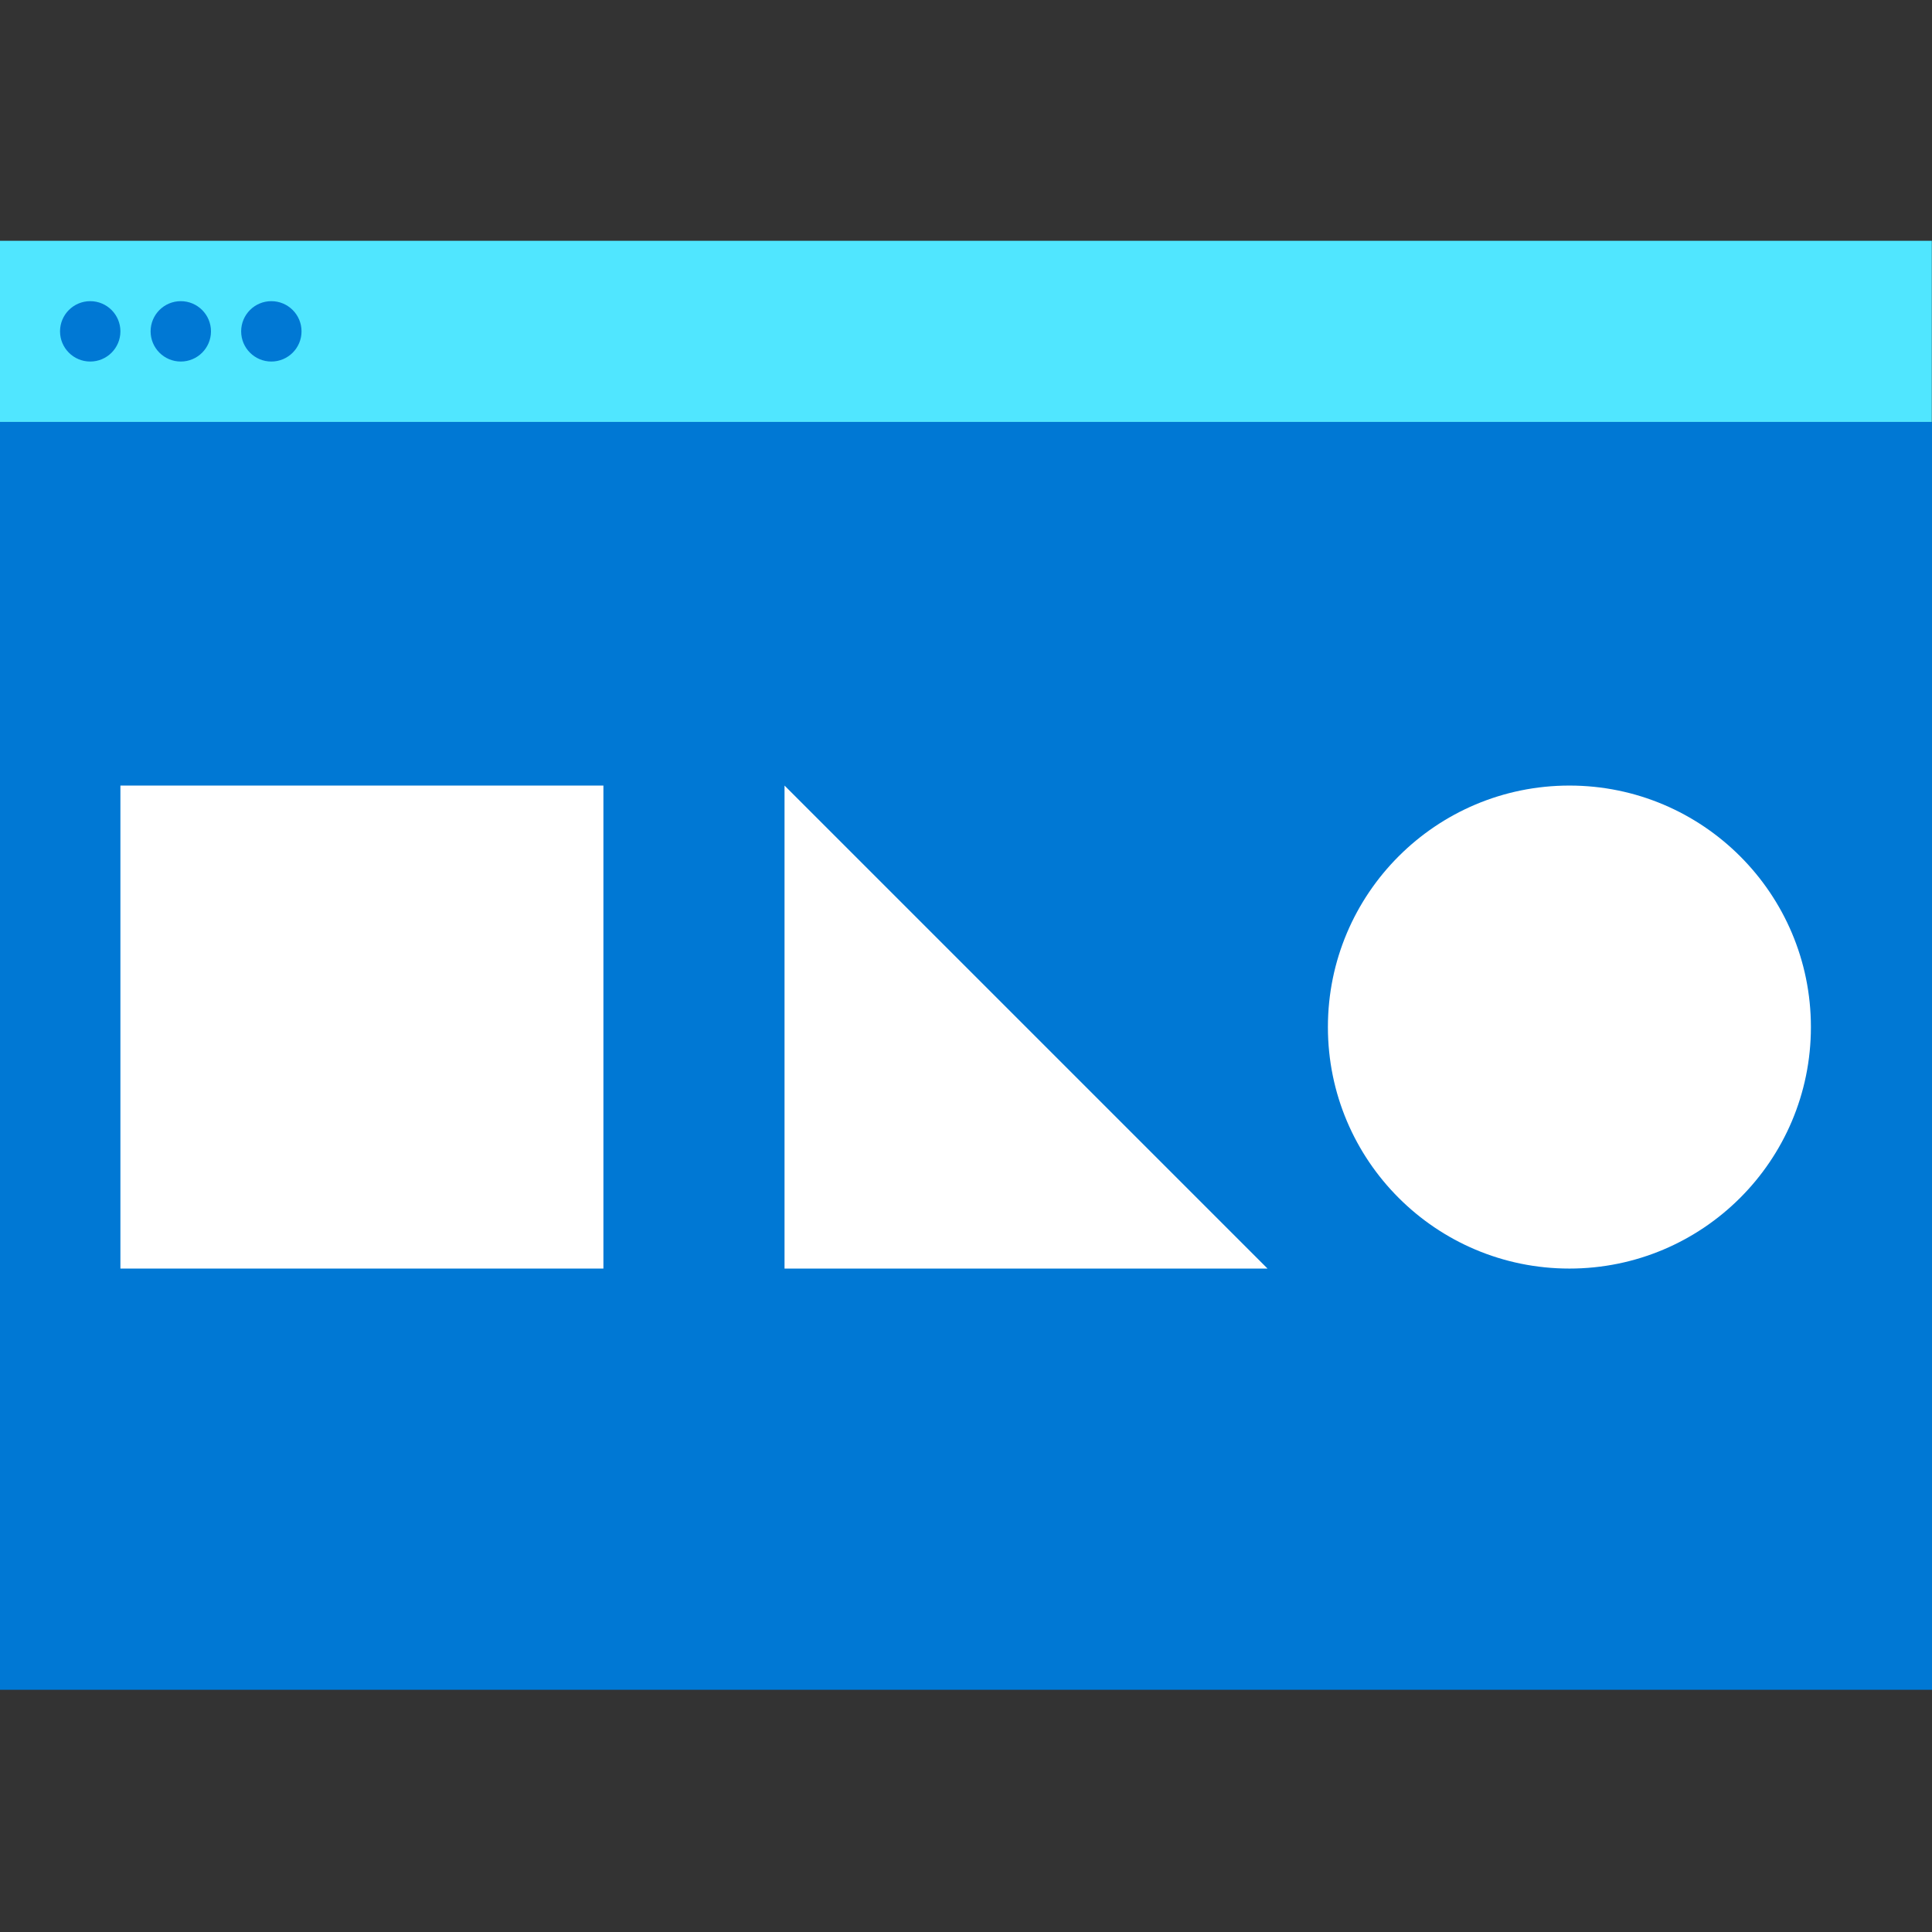
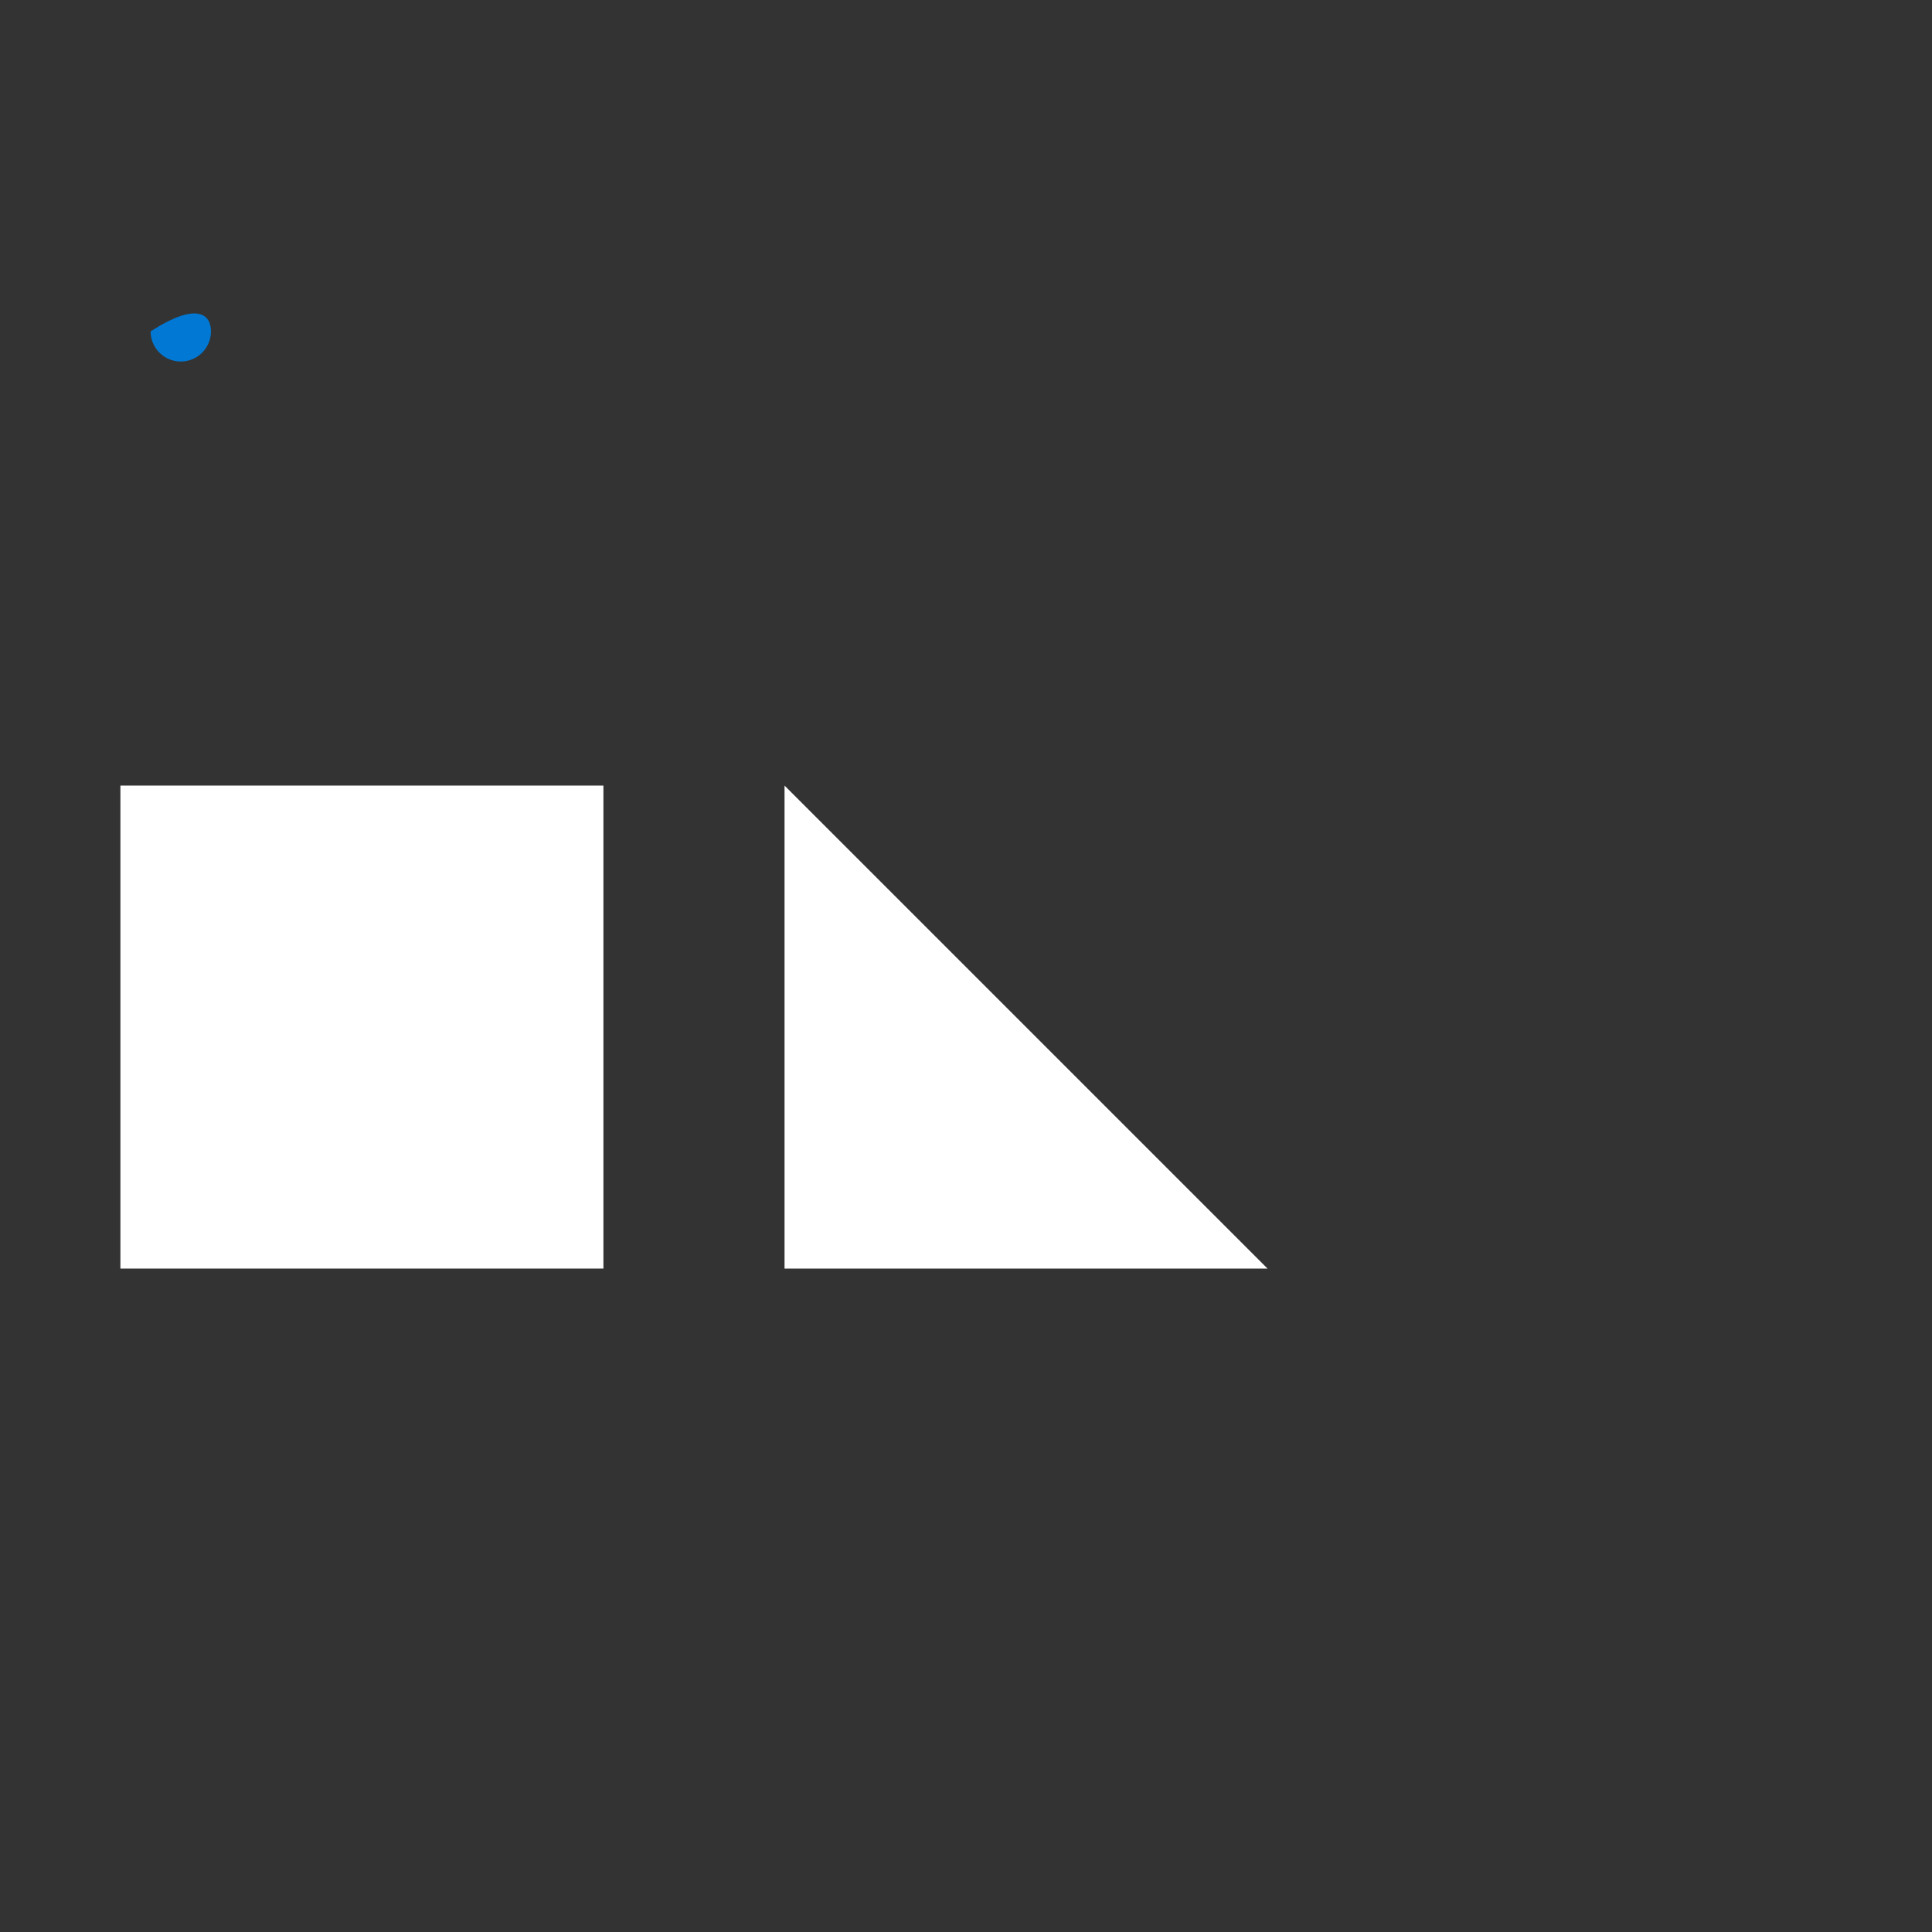
<svg xmlns="http://www.w3.org/2000/svg" width="84" height="84" viewBox="0 0 84 84" fill="none">
  <rect x="0" y="0" width="84" height="84" fill="#333333" stroke="none" />
-   <path fill-rule="evenodd" clip-rule="evenodd" d="M0 73.469H84V18.344H0V73.469Z" fill="#0078D4" />
-   <path fill-rule="evenodd" clip-rule="evenodd" d="M0 18.344H83.992V10.469H0V18.344Z" fill="#50E6FF" />
-   <path fill-rule="evenodd" clip-rule="evenodd" d="M5.235 14.407C5.235 15.131 4.648 15.719 3.923 15.719C3.198 15.719 2.61 15.131 2.61 14.407C2.61 13.682 3.198 13.094 3.923 13.094C4.648 13.094 5.235 13.682 5.235 14.407" fill="#0078D4" />
-   <path fill-rule="evenodd" clip-rule="evenodd" d="M9.173 14.407C9.173 15.131 8.585 15.719 7.86 15.719C7.136 15.719 6.548 15.131 6.548 14.407C6.548 13.682 7.136 13.094 7.86 13.094C8.585 13.094 9.173 13.682 9.173 14.407" fill="#0078D4" />
-   <path fill-rule="evenodd" clip-rule="evenodd" d="M13.11 14.407C13.11 15.131 12.523 15.719 11.797 15.719C11.073 15.719 10.485 15.131 10.485 14.407C10.485 13.682 11.073 13.094 11.797 13.094C12.523 13.094 13.11 13.682 13.11 14.407" fill="#0078D4" />
+   <path fill-rule="evenodd" clip-rule="evenodd" d="M9.173 14.407C9.173 15.131 8.585 15.719 7.86 15.719C7.136 15.719 6.548 15.131 6.548 14.407C8.585 13.094 9.173 13.682 9.173 14.407" fill="#0078D4" />
  <path fill-rule="evenodd" clip-rule="evenodd" d="M5.235 55.155H26.235V34.155H5.235V55.155Z" fill="white" />
-   <path fill-rule="evenodd" clip-rule="evenodd" d="M68.235 55.155V55.155C62.436 55.155 57.735 50.455 57.735 44.655C57.735 38.857 62.436 34.155 68.235 34.155C74.034 34.155 78.735 38.857 78.735 44.655C78.735 50.455 74.034 55.155 68.235 55.155" fill="white" />
  <path fill-rule="evenodd" clip-rule="evenodd" d="M34.11 34.155V55.155H55.11L34.11 34.155Z" fill="white" />
</svg>